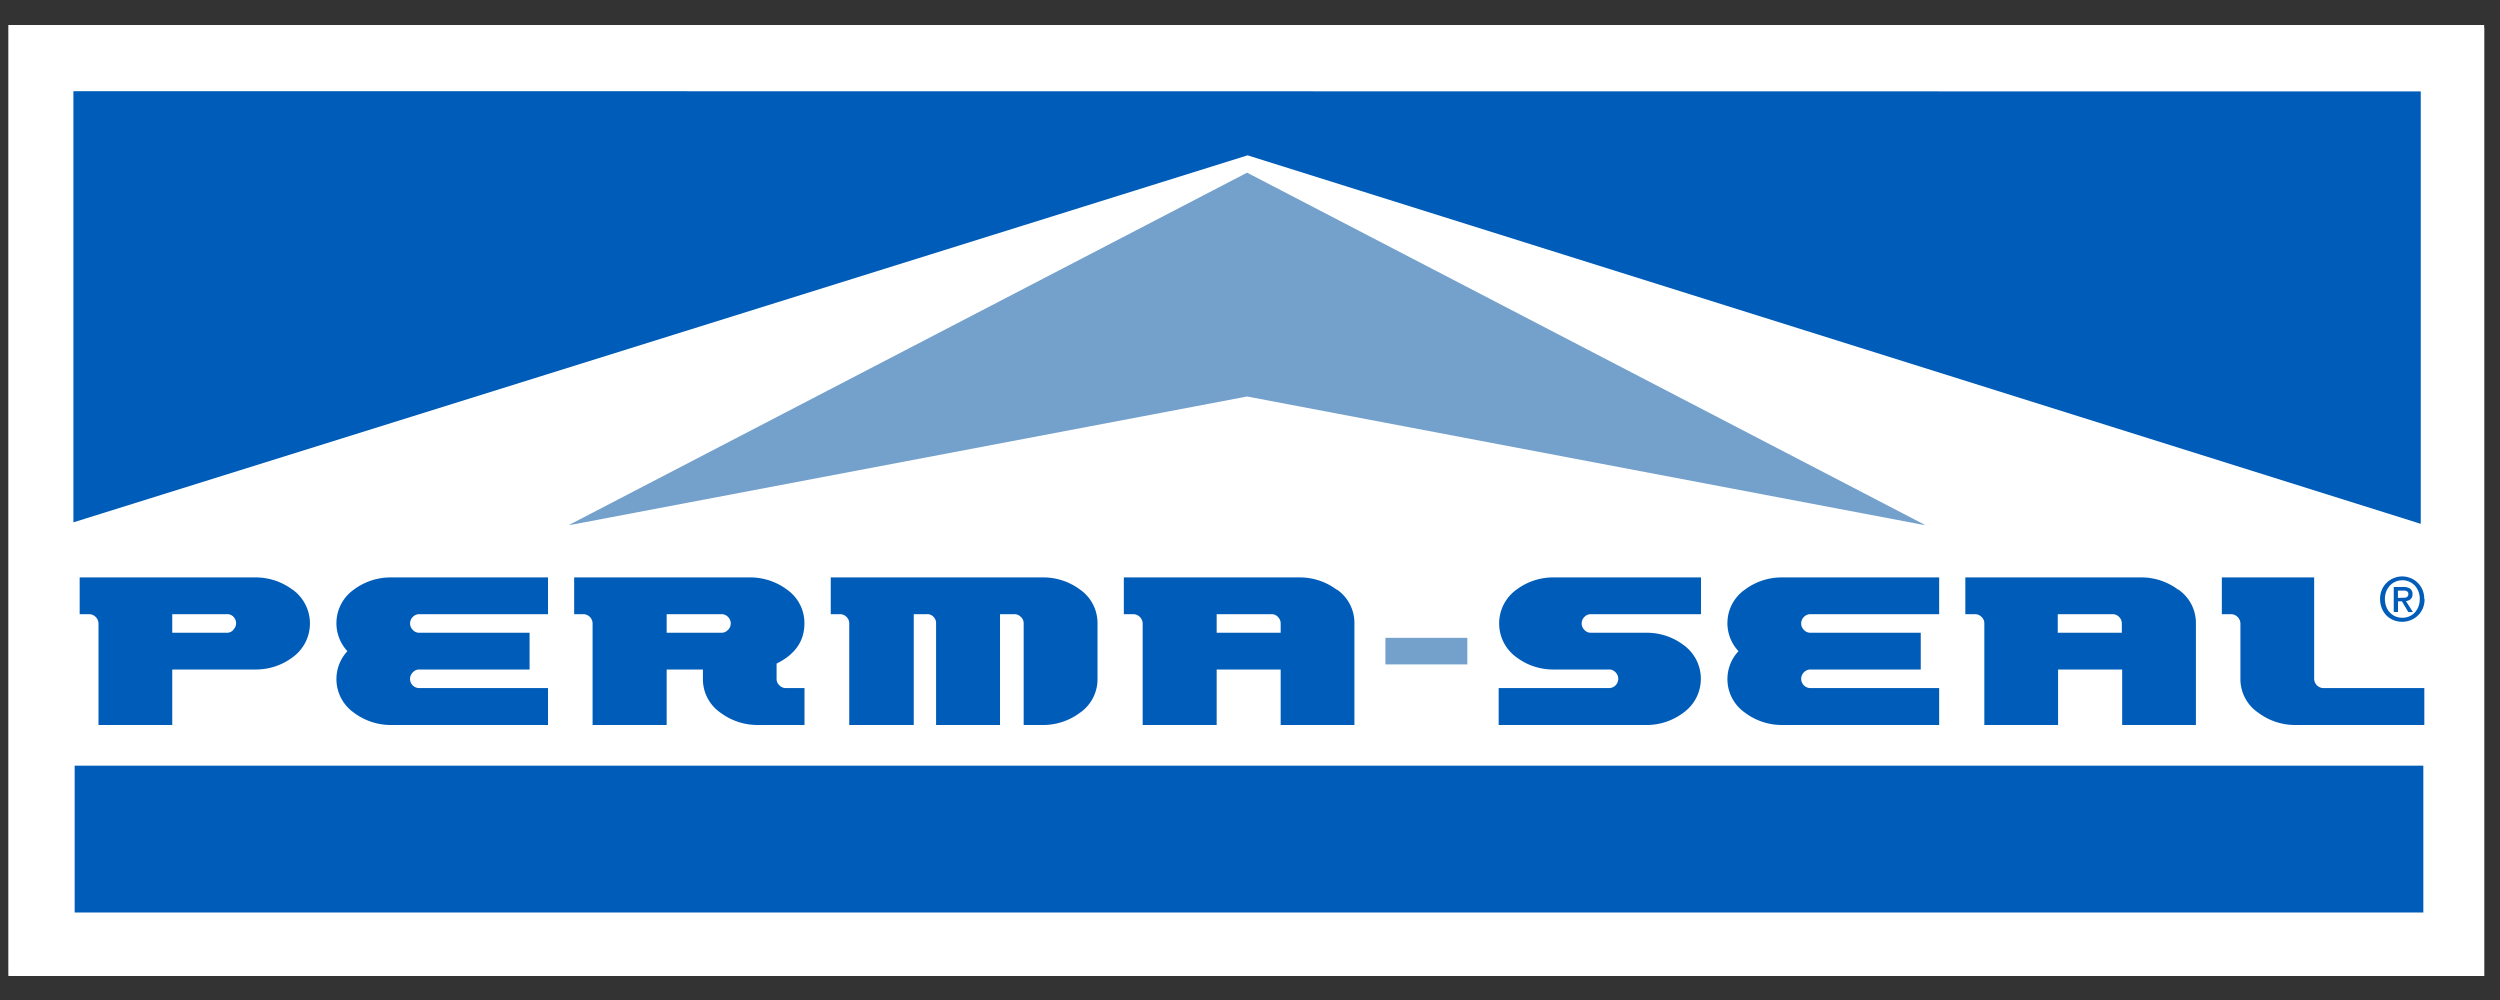
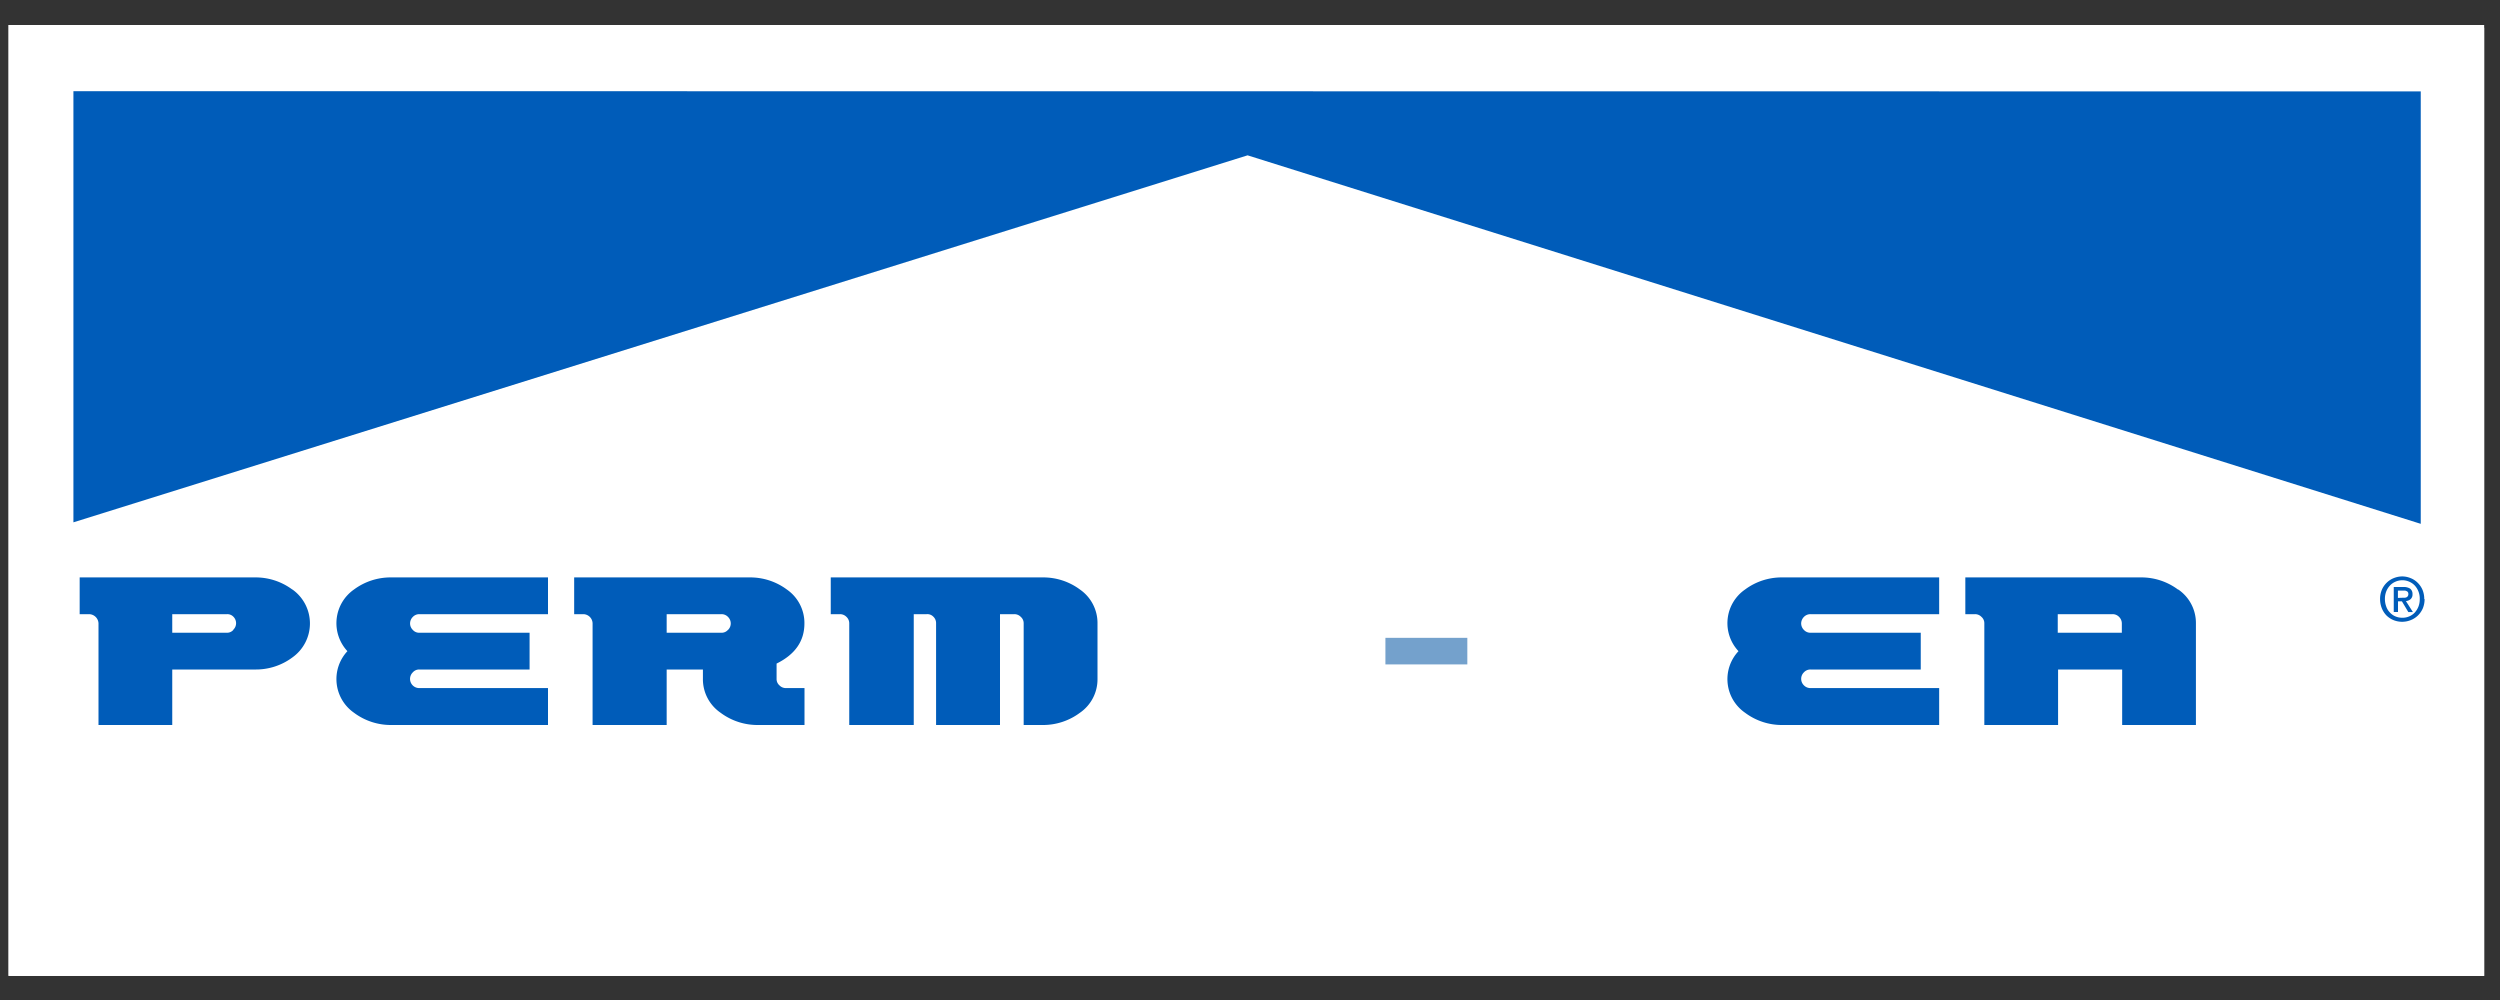
<svg xmlns="http://www.w3.org/2000/svg" viewBox="0 0 300 120">
  <rect x="0" y="0" width="300" height="120" fill="#333333" stroke="none" />
  <defs>
    <style>.a{fill:#fff;}.b{fill:#005cb9;}.c{fill:#74a1cc;}</style>
  </defs>
  <title>perma-seal-logo</title>
  <polygon class="a" points="298.1 117.11 1 117.11 1 3 298.1 3 298.1 117.11 298.1 117.11" />
  <polygon class="a" points="298.1 117.11 1.1 117.11 1.1 3.33 298.1 3.33 298.1 117.11 298.1 117.11" />
-   <polygon class="b" points="290.8 109.5 290.8 91.88 8.96 91.88 8.96 109.5 290.8 109.5 290.8 109.5 290.8 109.5" />
-   <path class="b" d="M290.92,82.57H278.8a1.13,1.13,0,0,1-1.1-1.1V69.29H266.62V73.7h1.11a1.15,1.15,0,0,1,1.12,1.1v6.65A4.86,4.86,0,0,0,271,85.53,7.36,7.36,0,0,0,275.47,87h15.45V82.57Z" />
  <path class="b" d="M254.62,75.93h-7.69V73.7h6.59a1.06,1.06,0,0,1,.77.33,1.1,1.1,0,0,1,.33.78v1.12Zm6.73-5.19a7.35,7.35,0,0,0-4.51-1.45h-21V73.7H237a1.07,1.07,0,0,1,.78.33,1,1,0,0,1,.34.77V87h8.85V80.34h7.69V87h8.85V74.82a4.87,4.87,0,0,0-2.12-4.08Z" />
  <path class="b" d="M232.7,82.57H217.25a1.08,1.08,0,0,1-.78-.33,1.09,1.09,0,0,1,0-1.56,1.05,1.05,0,0,1,.78-.34h13.24V75.93H217.25a1.05,1.05,0,0,1-.78-.34,1.11,1.11,0,0,1-.33-.78,1.14,1.14,0,0,1,.33-.78,1.08,1.08,0,0,1,.78-.33H232.7V69.29H213.92a7.35,7.35,0,0,0-4.51,1.45,4.91,4.91,0,0,0-.79,7.4,4.9,4.9,0,0,0,.79,7.39A7.36,7.36,0,0,0,213.92,87H232.7V82.57Z" />
-   <path class="b" d="M202,77.38a7.32,7.32,0,0,0-4.5-1.45H190.9a1,1,0,0,1-.77-.34,1.07,1.07,0,0,1-.33-.78,1.1,1.1,0,0,1,.33-.78,1.06,1.06,0,0,1,.77-.33h13.22V69.29H186.46A7.35,7.35,0,0,0,182,70.74a5,5,0,0,0,0,8.15,7.3,7.3,0,0,0,4.5,1.45h6.6a1,1,0,0,1,.77.34,1.11,1.11,0,0,1-.77,1.89H179.84V87h17.65A7.34,7.34,0,0,0,202,85.53a5,5,0,0,0,0-8.15Z" />
-   <path class="b" d="M153.63,75.93H146V73.7h6.59a1,1,0,0,1,.76.33,1.1,1.1,0,0,1,.33.78v1.12Zm6.74-5.19a7.37,7.37,0,0,0-4.51-1.45h-21V73.7H136a1.15,1.15,0,0,1,1.12,1.1V87H146V80.34h7.68V87h8.85V74.82a4.86,4.86,0,0,0-2.11-4.08Z" />
  <path class="b" d="M87.35,75.59a1,1,0,0,1-.77.34H80V73.7h6.59a1.06,1.06,0,0,1,.77.33,1.1,1.1,0,0,1,.33.78,1.07,1.07,0,0,1-.33.78Zm6.18,6.65a1,1,0,0,1-.34-.77V79.63q3.34-1.65,3.34-4.81a4.89,4.89,0,0,0-2.11-4.08,7.38,7.38,0,0,0-4.52-1.45h-21V73.7H70a1.13,1.13,0,0,1,1.11,1.1V87H80V80.34h4.35v1.11a4.87,4.87,0,0,0,2.12,4.08A7.41,7.41,0,0,0,91,87h5.54V82.57H94.3a1.06,1.06,0,0,1-.77-.33Z" />
  <path class="b" d="M65.76,82.57H50.31a1.1,1.1,0,0,1-.77-1.89,1,1,0,0,1,.77-.34H63.55V75.93H50.31a1,1,0,0,1-.77-.34,1.07,1.07,0,0,1-.33-.78,1.1,1.1,0,0,1,.33-.78,1.06,1.06,0,0,1,.77-.33H65.76V69.29H47a7.38,7.38,0,0,0-4.52,1.45,4.93,4.93,0,0,0-.79,7.4,4.92,4.92,0,0,0,.79,7.39A7.38,7.38,0,0,0,47,87H65.76V82.57Z" />
  <path class="b" d="M28,75.59a1,1,0,0,1-.77.34H20.67V73.7h6.58A1,1,0,0,1,28,74a1.1,1.1,0,0,1,.33.78,1.07,1.07,0,0,1-.33.78Zm7.07-4.85a7.37,7.37,0,0,0-4.51-1.45h-21V73.7H10.7a1.15,1.15,0,0,1,1.12,1.1V87h8.85V80.34h9.92a7.32,7.32,0,0,0,4.5-1.45,5,5,0,0,0,0-8.15Z" />
  <polygon class="b" points="149.71 18.64 8.81 62.68 8.81 10.94 290.49 10.97 290.49 62.86 149.71 18.64 149.71 18.64 149.71 18.64" />
  <path class="b" d="M129.59,70.74a7.38,7.38,0,0,0-4.52-1.45H99.69V73.7h1.11a1.08,1.08,0,0,1,.78.33,1.06,1.06,0,0,1,.33.77V87h7.74V73.7h1.55A1,1,0,0,1,112,74a1.06,1.06,0,0,1,.33.77V87H120V73.7h1.73a1.06,1.06,0,0,1,.77.33,1,1,0,0,1,.34.77V87h2.22a7.41,7.41,0,0,0,4.52-1.46,4.87,4.87,0,0,0,2.12-4.08V74.82a4.89,4.89,0,0,0-2.11-4.08Z" />
-   <polygon class="c" points="231 62.99 149.65 20.72 68.29 62.99 68.53 62.98 149.65 47.58 230.77 62.98 231 62.99 231 62.99 231 62.99" />
  <polygon class="c" points="176.08 76.54 166.25 76.54 166.25 79.73 176.08 79.73 176.08 76.54 176.08 76.54 176.08 76.54" />
  <path class="b" d="M288.3,71.73h.27a.71.71,0,0,0,.22-.06.4.4,0,0,0,.21-.4.34.34,0,0,0-.06-.22.33.33,0,0,0-.16-.12.65.65,0,0,0-.21-.06h-.82v.88Zm-.55,1.71h-.5v-3h1.15a1.42,1.42,0,0,1,.82.2.79.79,0,0,1,.28.66.74.74,0,0,1-.23.6,1,1,0,0,1-.56.23l.84,1.32H289l-.77-1.29h-.47v1.29Zm2.62-1.56a2.32,2.32,0,0,0-.6-1.62,2,2,0,0,0-.67-.46,2,2,0,0,0-.81-.17,2.09,2.09,0,0,0-.83.17,1.92,1.92,0,0,0-.66.46,2.26,2.26,0,0,0-.45.71,2.45,2.45,0,0,0-.16.91,2.58,2.58,0,0,0,.15.88,1.89,1.89,0,0,0,.42.71,1.93,1.93,0,0,0,.65.48,2.07,2.07,0,0,0,.88.18,2,2,0,0,0,.81-.16,2,2,0,0,0,.67-.46,2.43,2.43,0,0,0,.44-.71,2.47,2.47,0,0,0,.16-.92Zm.58,0a2.9,2.9,0,0,1-.21,1.12,2.74,2.74,0,0,1-.59.86,2.6,2.6,0,0,1-.85.55,2.77,2.77,0,0,1-2.09,0,2.65,2.65,0,0,1-.85-.57,2.69,2.69,0,0,1-.55-.87,2.92,2.92,0,0,1-.2-1.08,2.85,2.85,0,0,1,.21-1.11,2.63,2.63,0,0,1,.59-.86,2.54,2.54,0,0,1,.85-.55,2.78,2.78,0,0,1,1-.2,2.67,2.67,0,0,1,1,.2,2.45,2.45,0,0,1,.85.55,2.63,2.63,0,0,1,.59.86,2.85,2.85,0,0,1,.21,1.11Z" />
</svg>